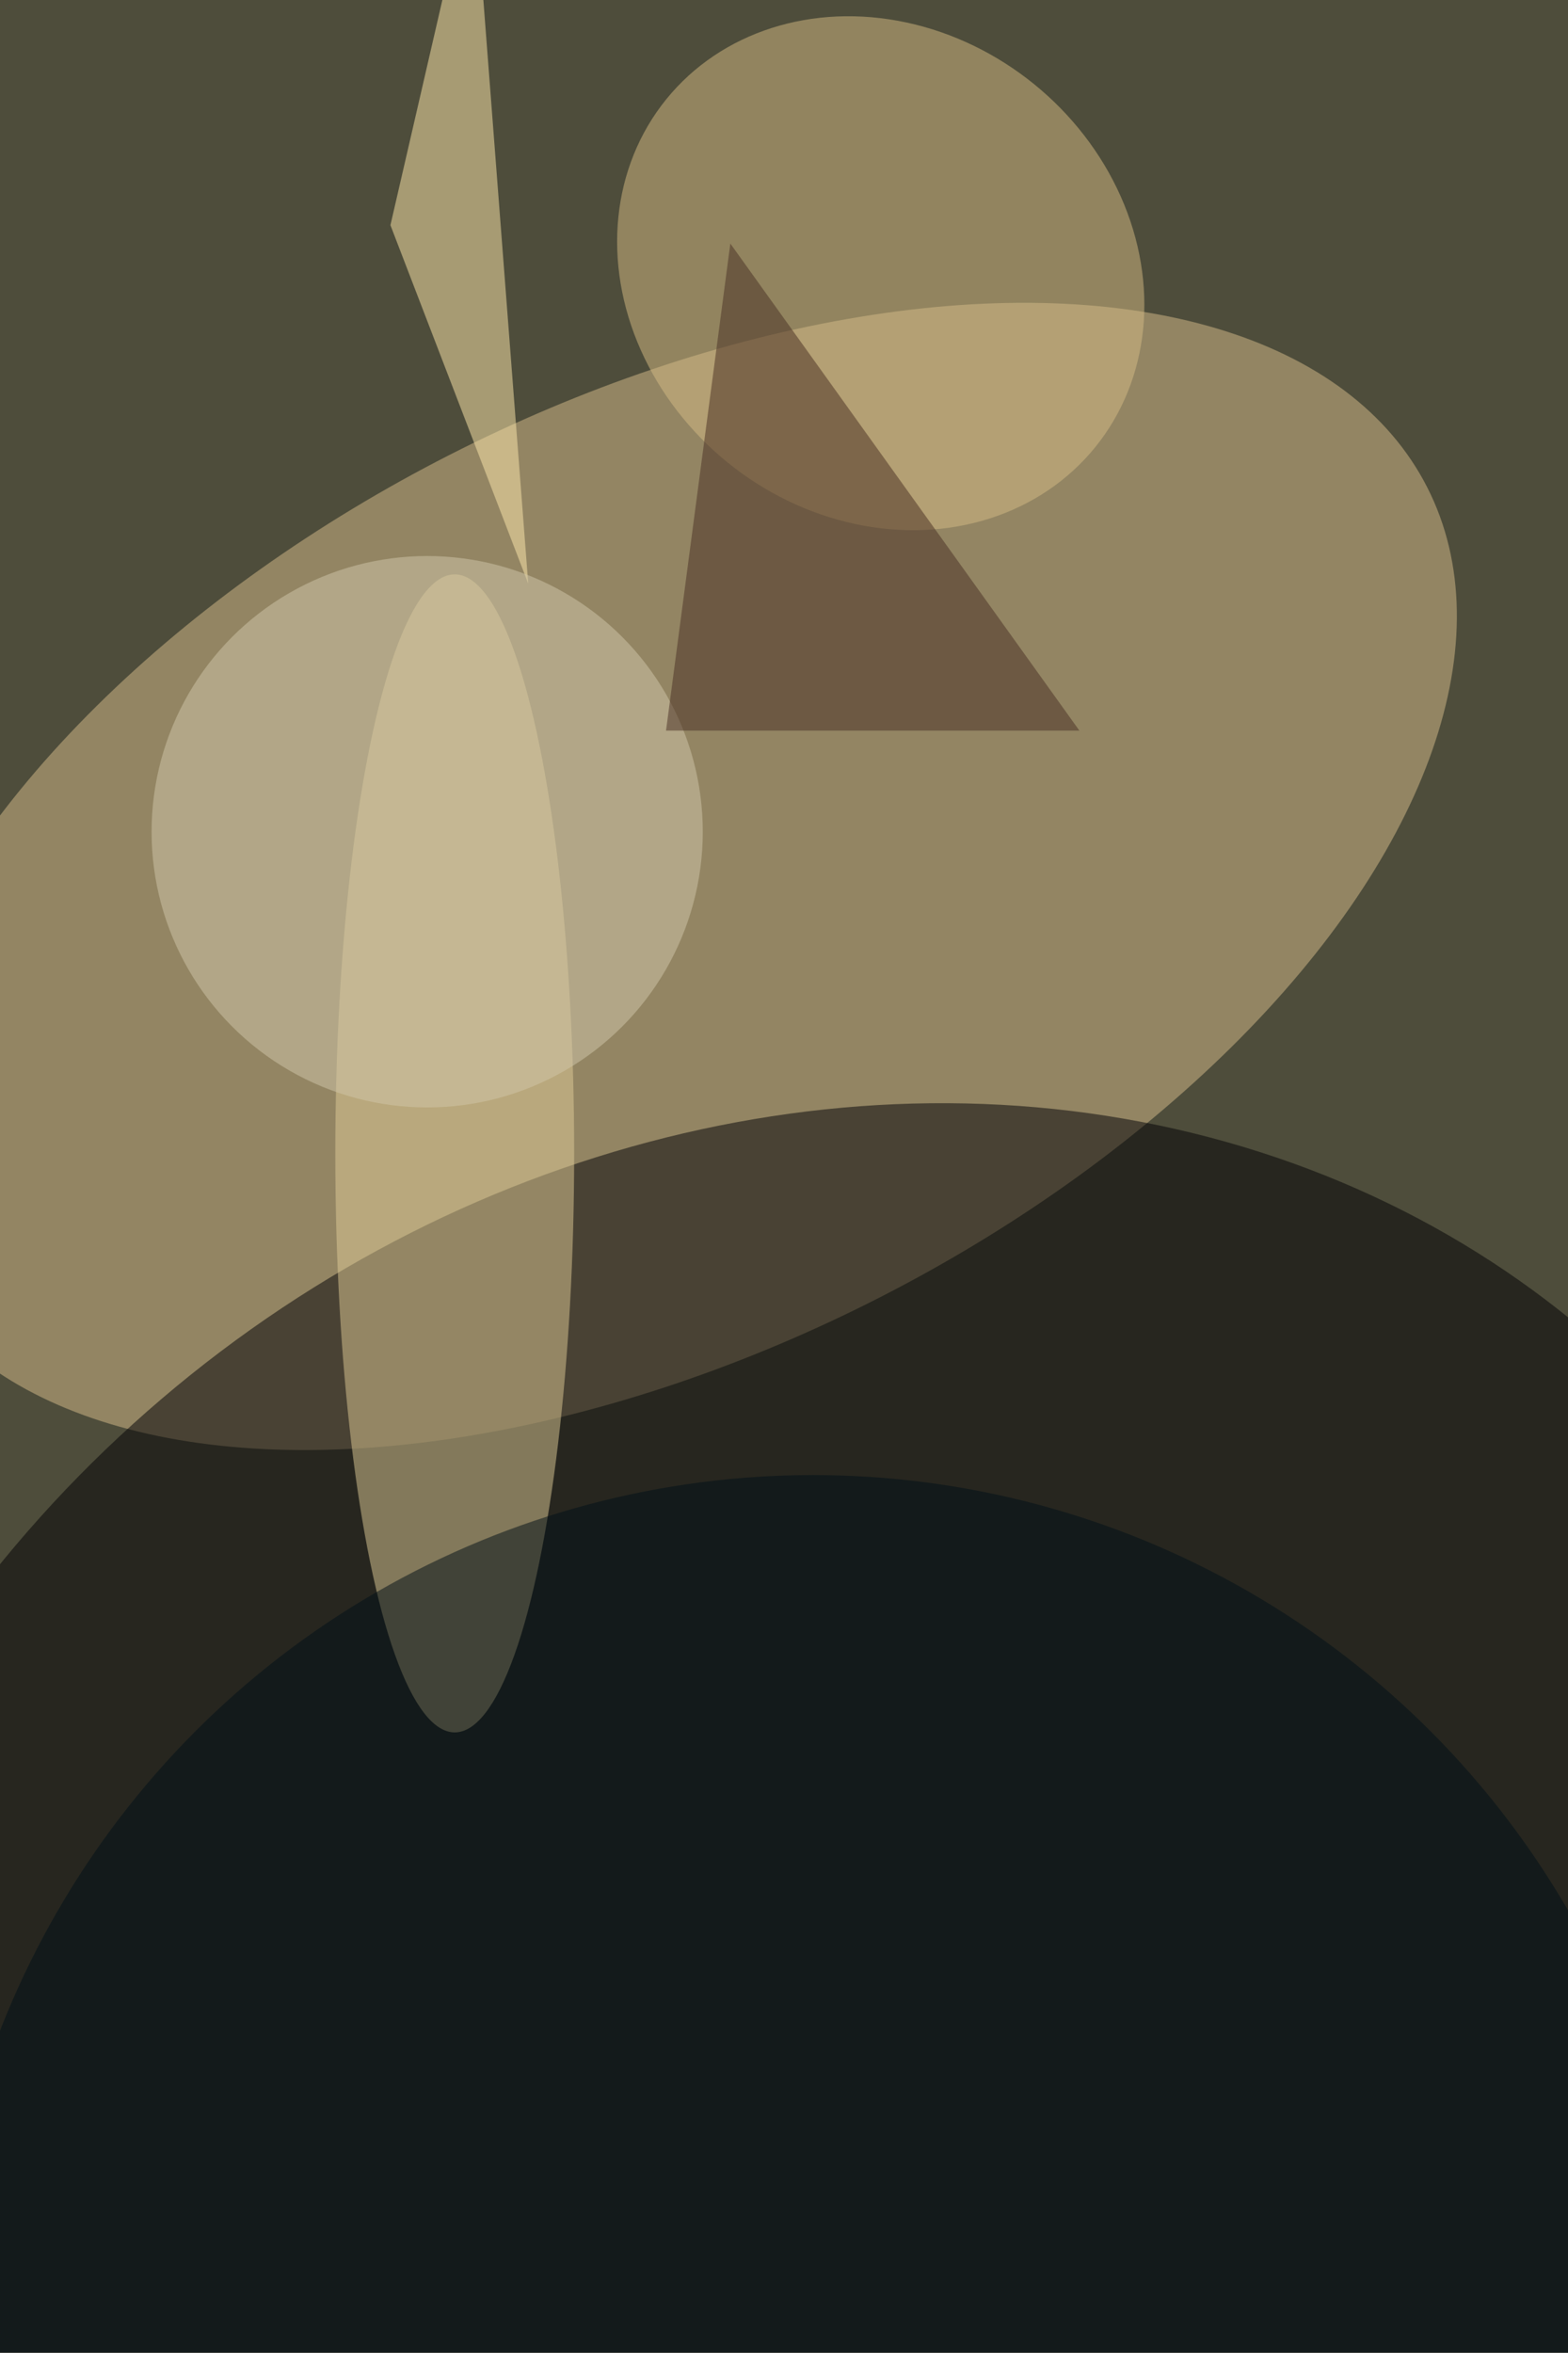
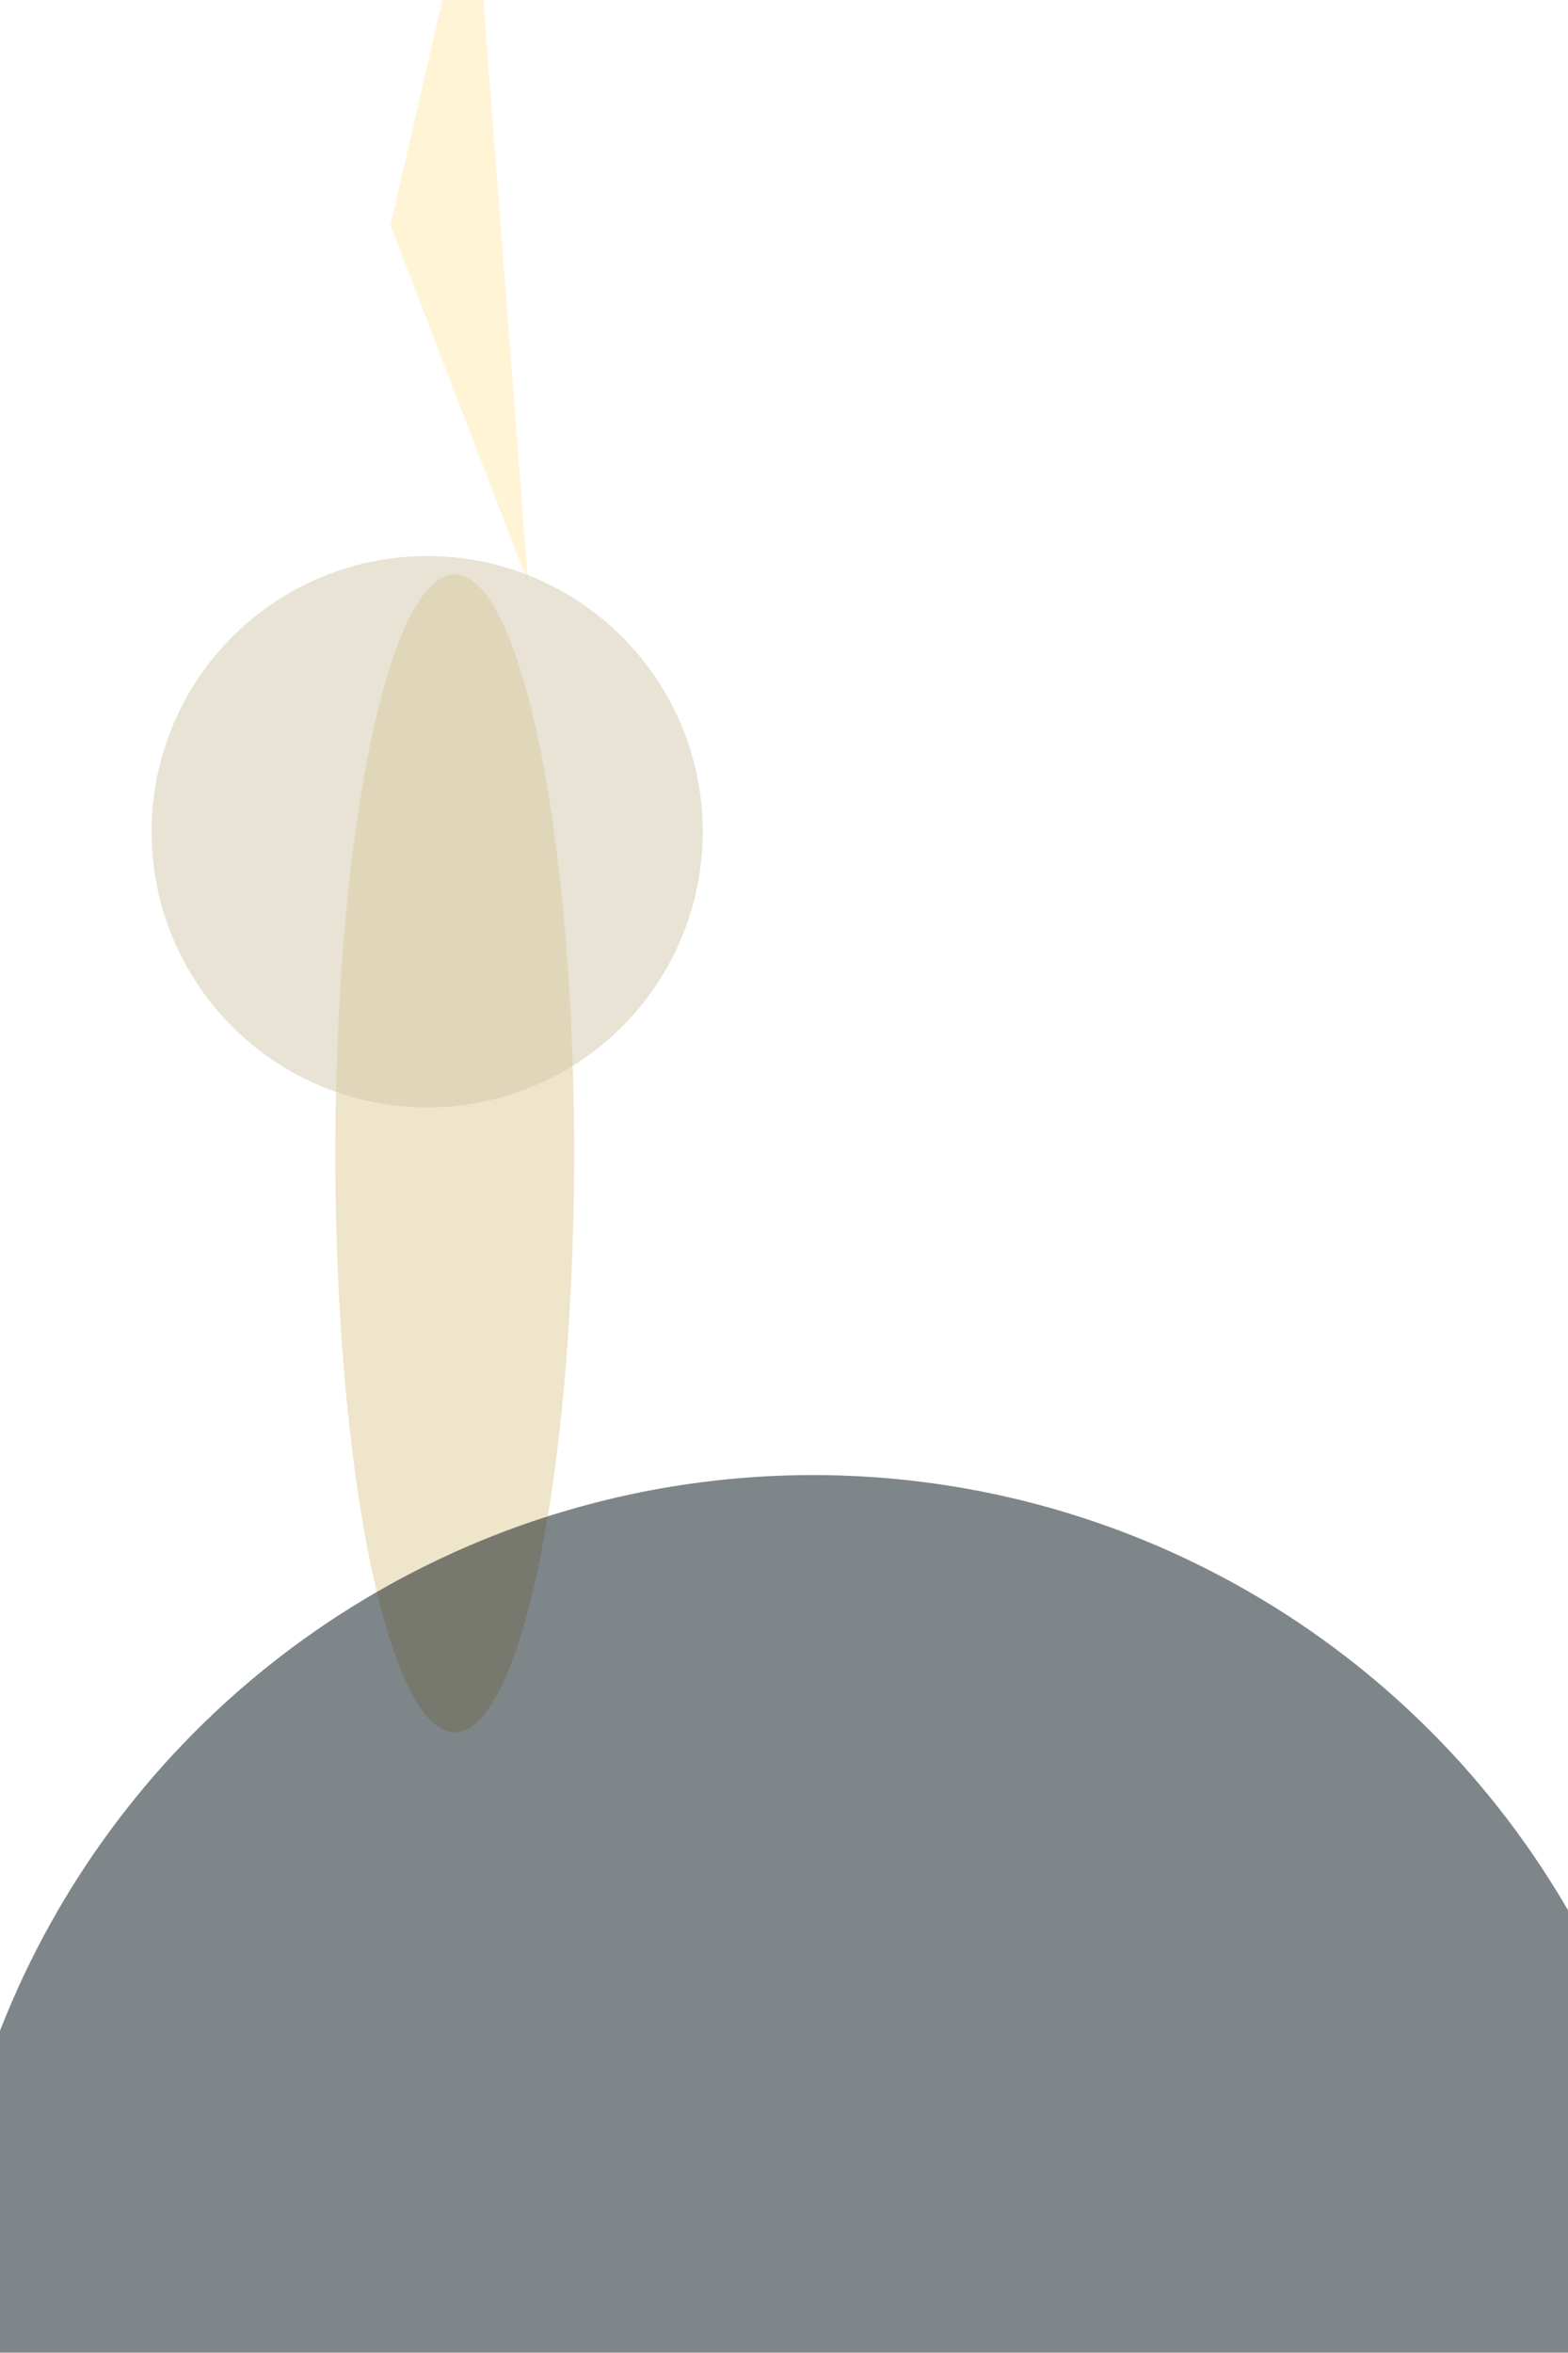
<svg xmlns="http://www.w3.org/2000/svg" viewBox="0 0 3795 5692">
  <filter id="b">
    <feGaussianBlur stdDeviation="12" />
  </filter>
-   <path d="M0 0h3795v5692H0z" fill="#4e4d3b" />
  <g filter="url(#b)" transform="scale(22.234) translate(0.5 0.5)">
    <g transform="translate(71.796 94.862) rotate(332.992) scale(93.231 51.472)">
-       <ellipse fill="#d8bd8c" fill-opacity=".502" cx="0" cy="0" rx="1" ry="1" />
-     </g>
+       </g>
    <g transform="translate(89.053 236.158) rotate(229.564) scale(110.951 124.002)">
-       <ellipse fill="#000005" fill-opacity=".502" cx="0" cy="0" rx="1" ry="1" />
-     </g>
+       </g>
    <g transform="translate(95.373 29.229) rotate(219.037) scale(30.056 26.493)">
-       <ellipse fill="#d5bb84" fill-opacity=".502" cx="0" cy="0" rx="1" ry="1" />
-     </g>
+       </g>
    <ellipse fill="#e0cc96" fill-opacity=".502" cx="49" cy="125" rx="13" ry="63" />
    <ellipse fill="#000f17" fill-opacity=".502" cx="88" cy="255" rx="95" ry="95" />
    <path fill="#ffe9ab" fill-opacity=".502" d="M42 24 57 63 51-15z" />
    <ellipse fill="#d2c8aa" fill-opacity=".502" cx="46" cy="90" rx="30" ry="30" />
-     <path fill="#492f23" fill-opacity=".502" d="M79 26l38 53H72z" />
  </g>
</svg>